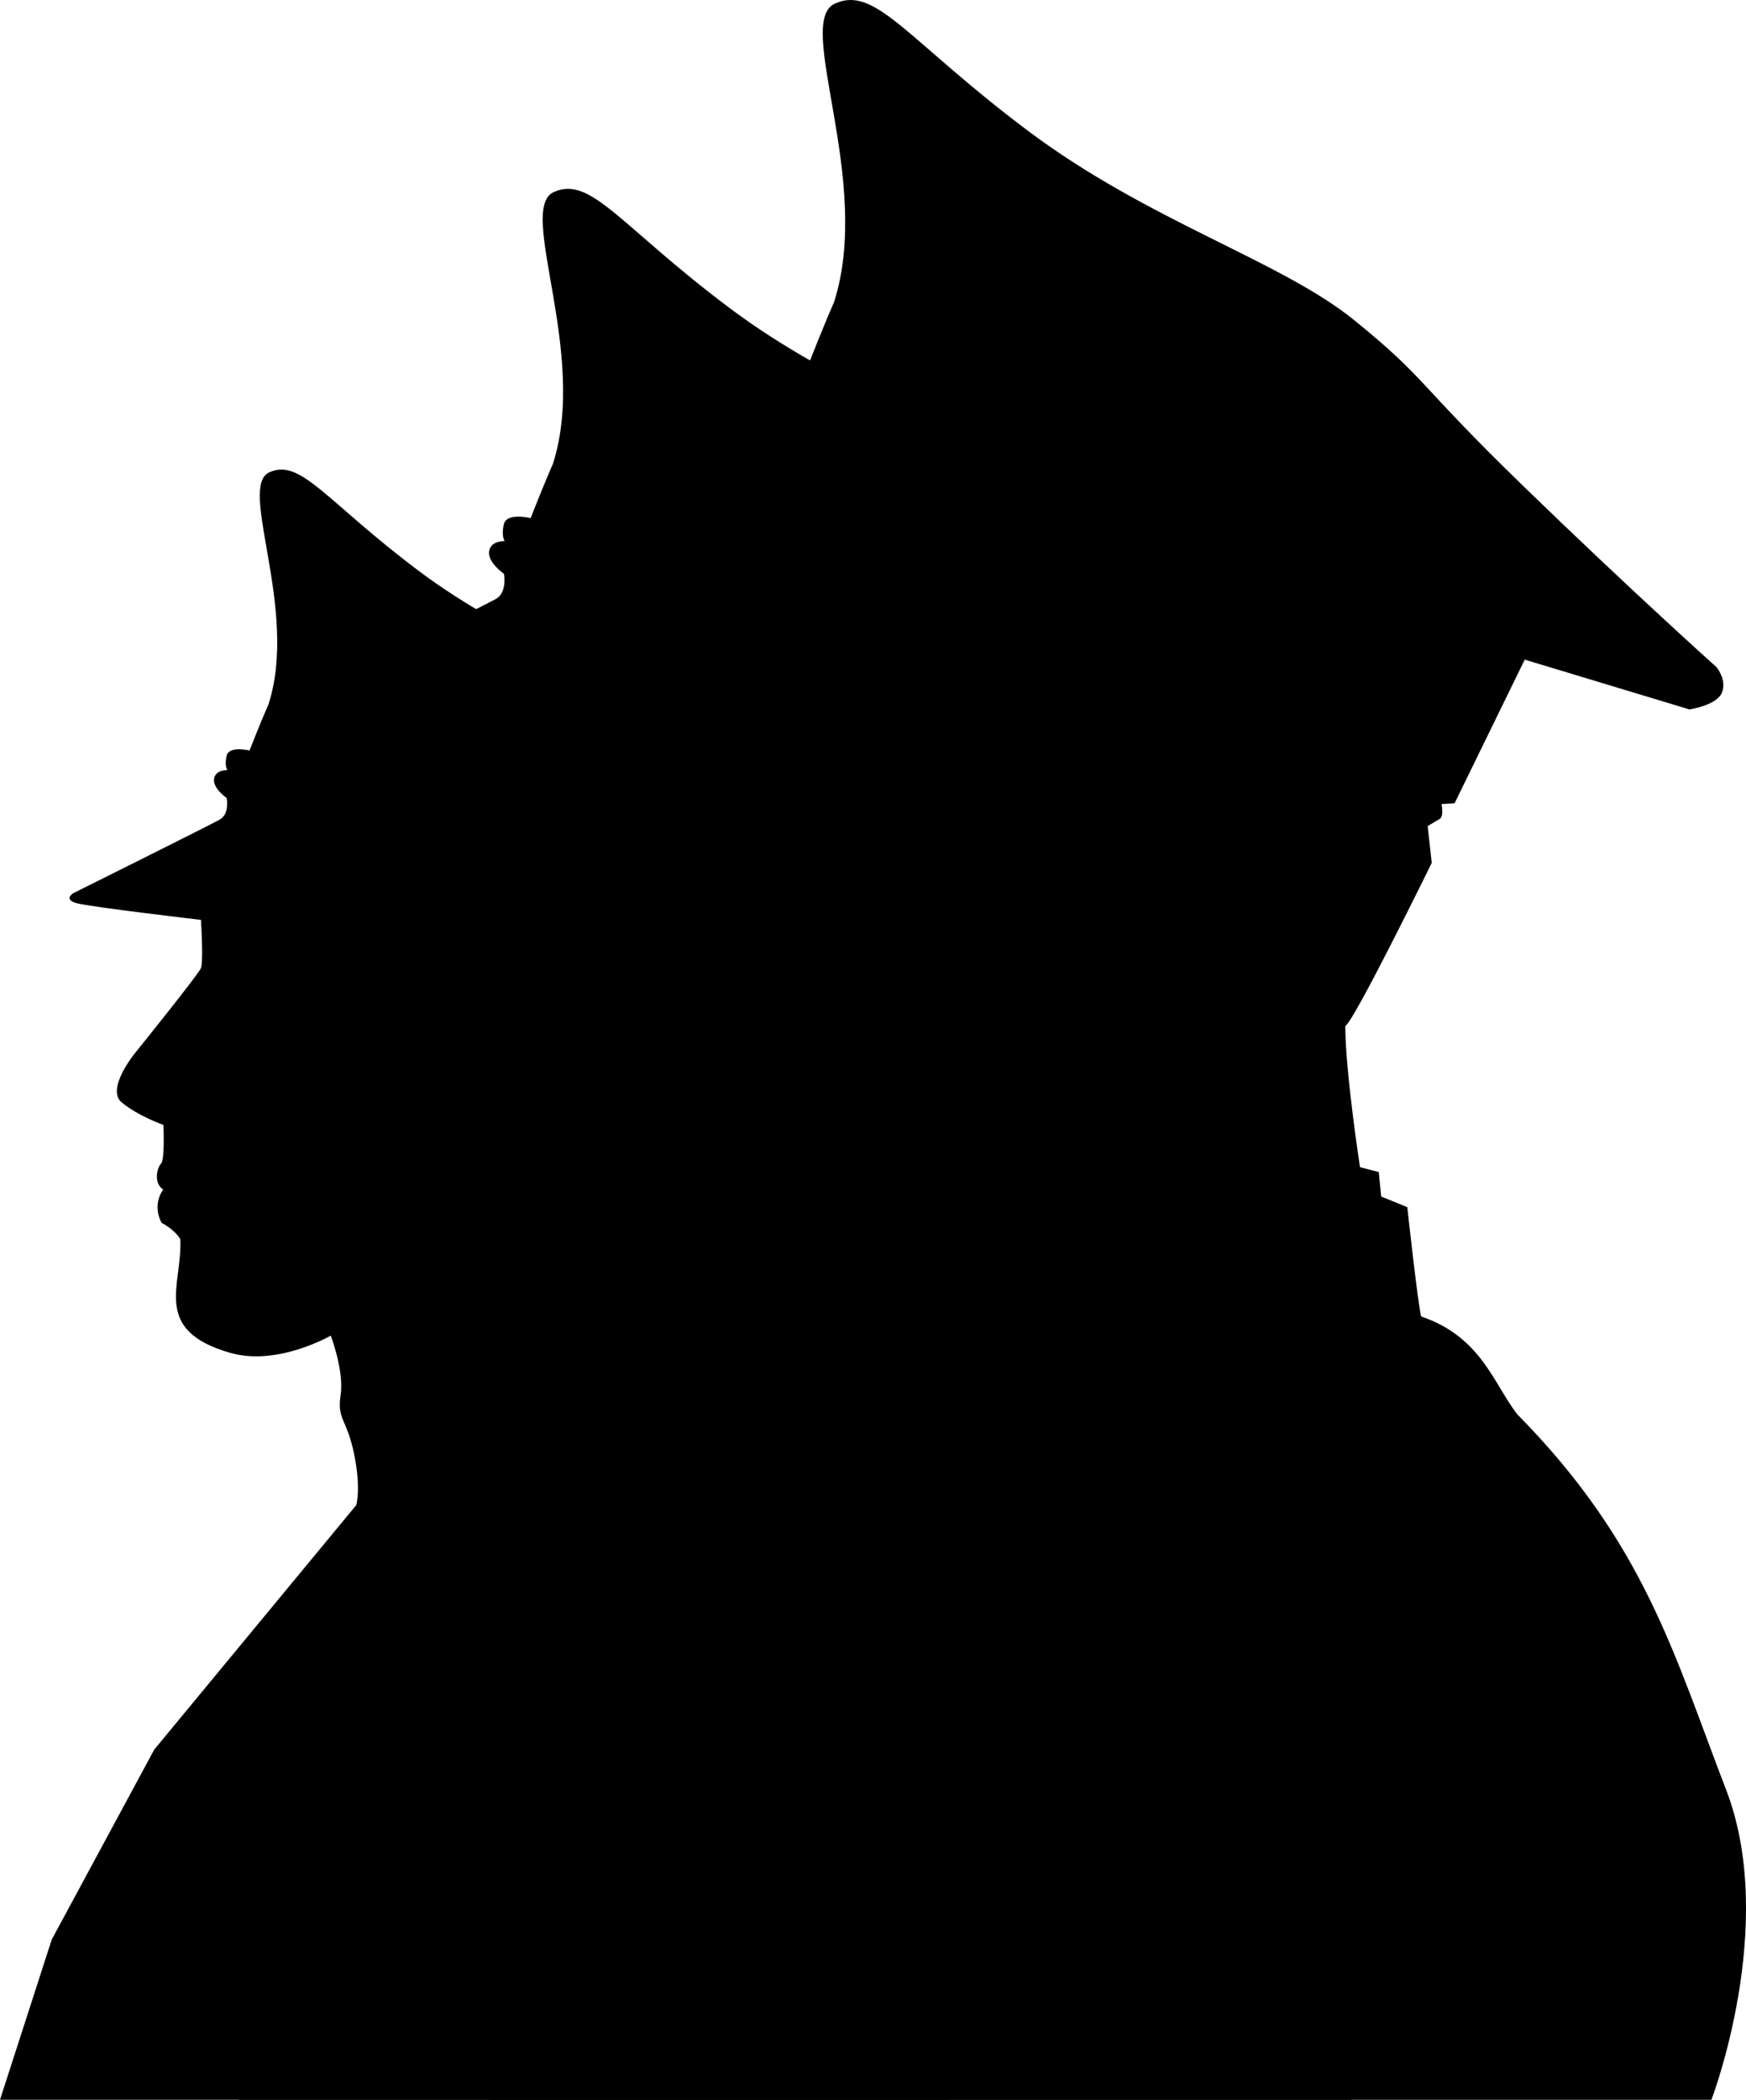
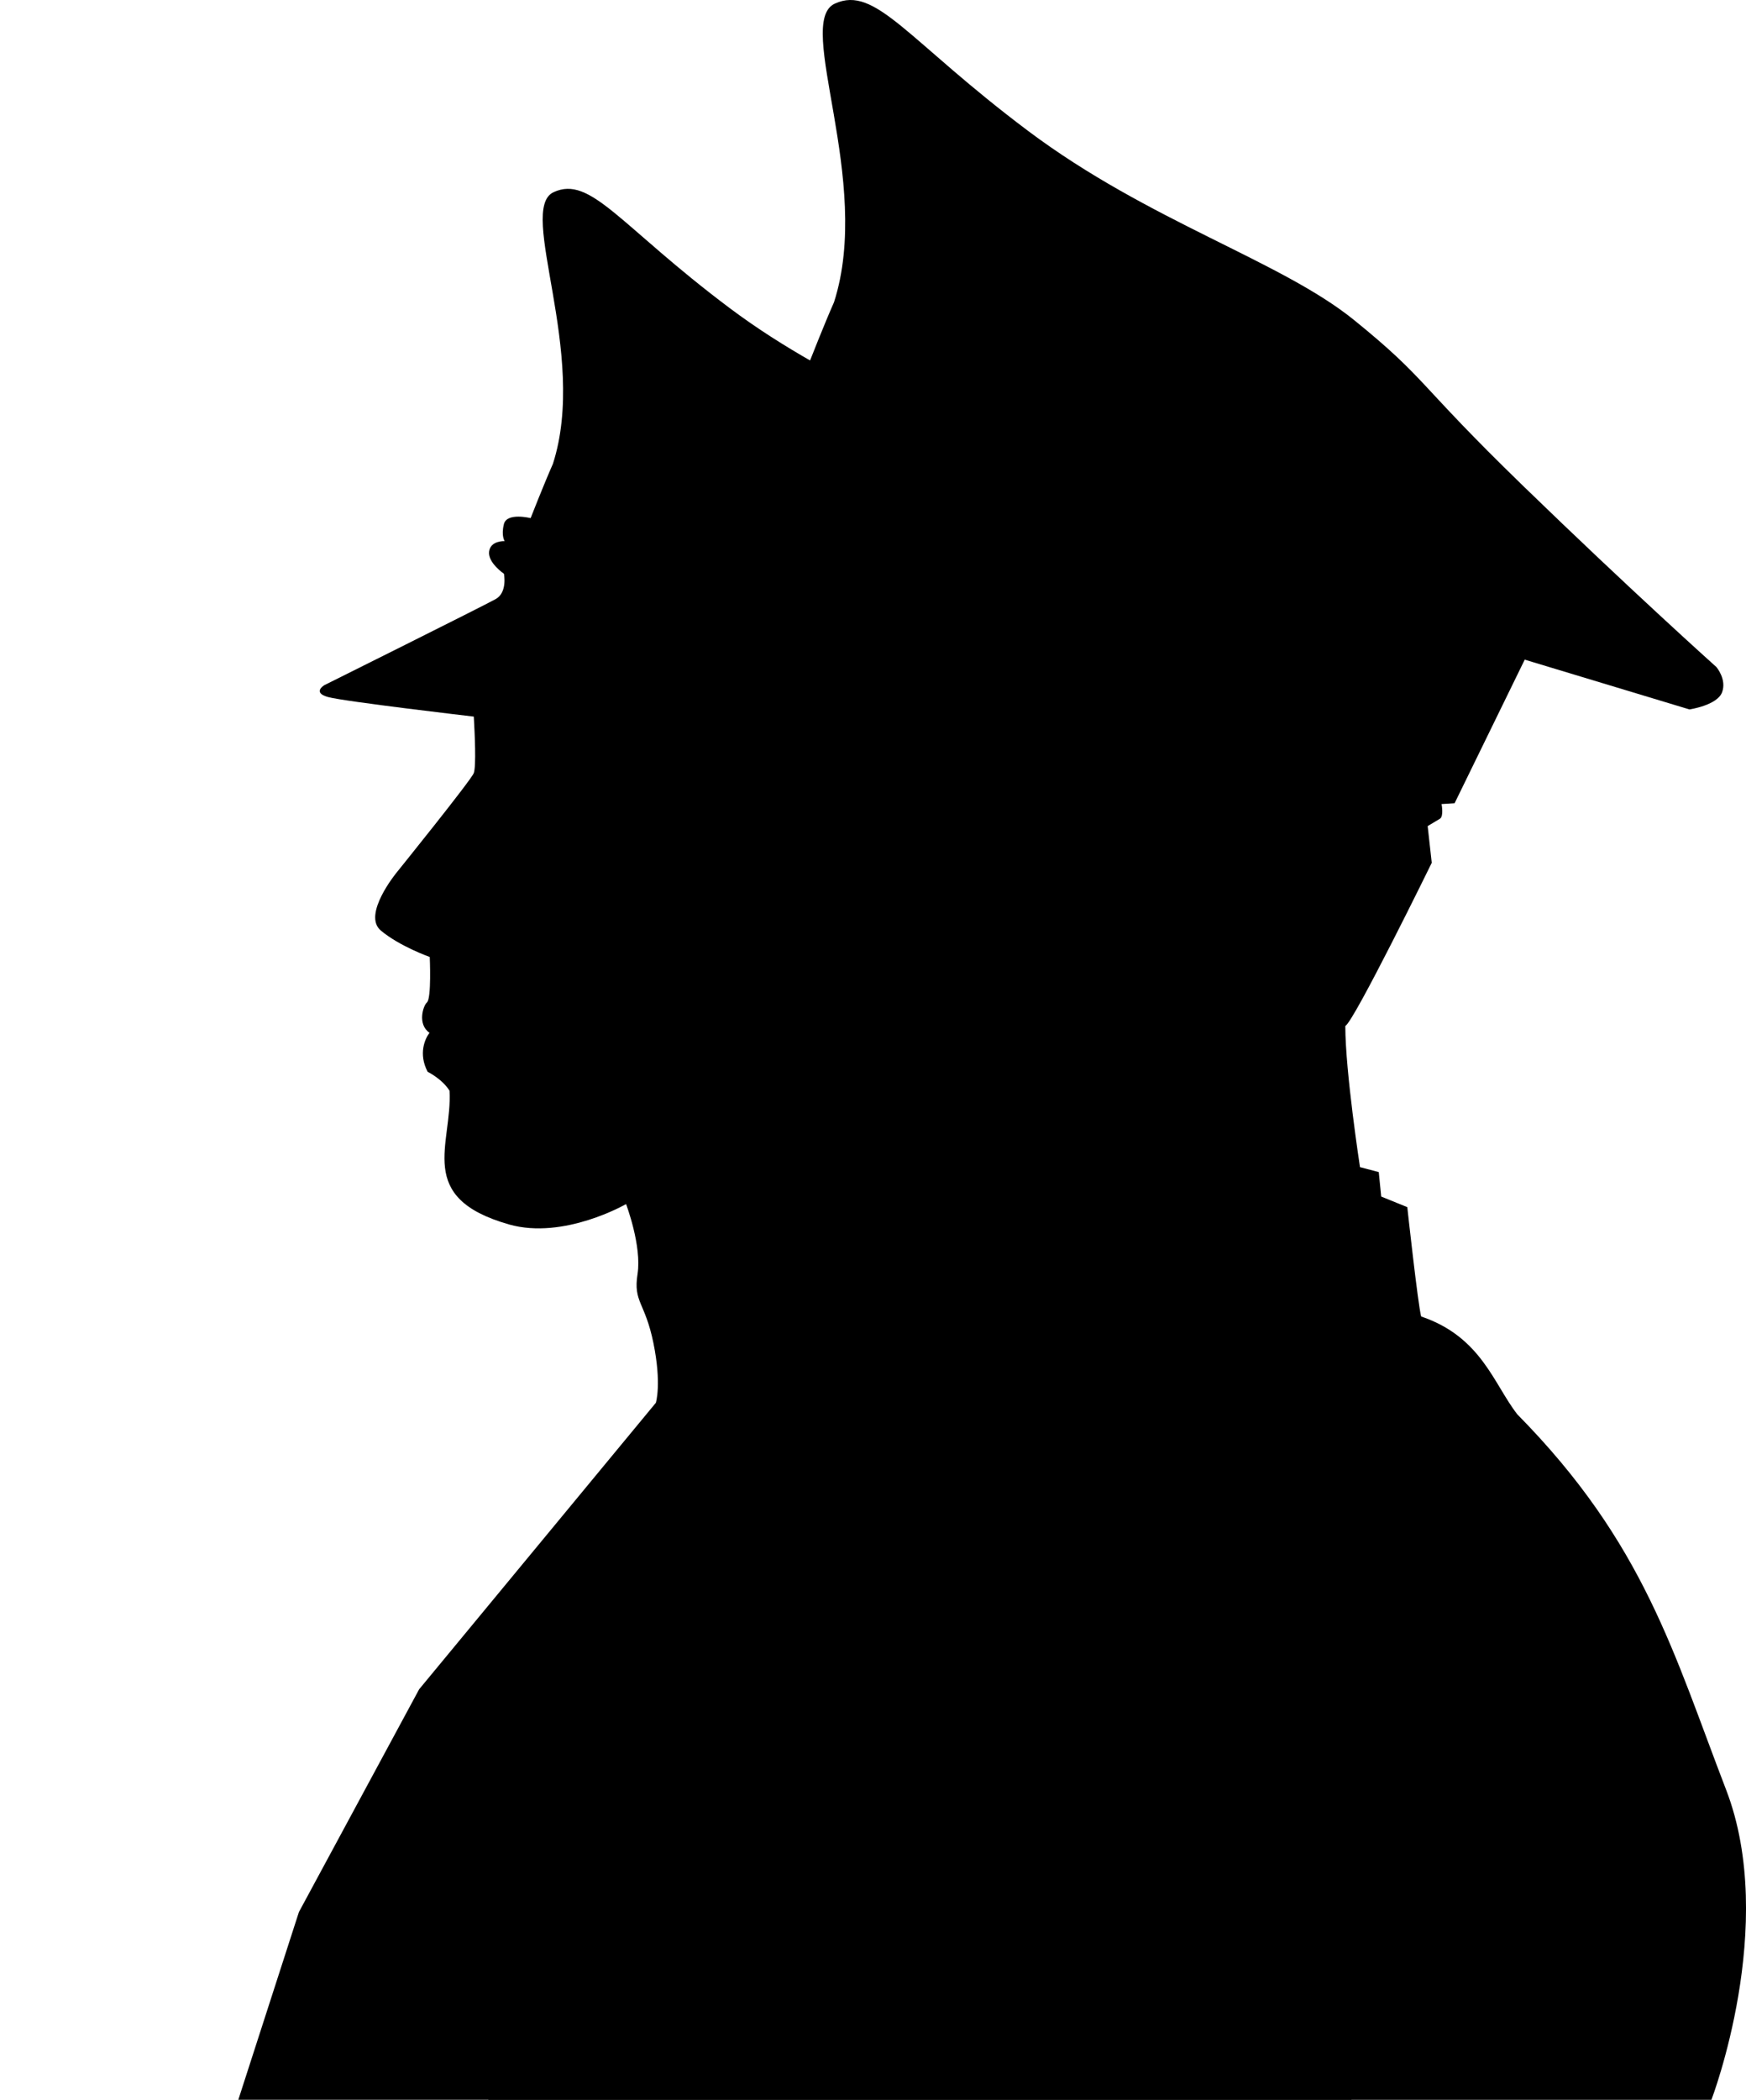
<svg xmlns="http://www.w3.org/2000/svg" viewBox="0 0 64.783 77.862">
  <defs>
   </defs>
  <g>
-     <path class="d" d="m8.566,50.17c1.74.493,3.707-.644,3.707-.644,0,0,.504,1.322.364,2.214s.236.877.502,2.177.078,1.895.078,1.895l-7.493,9.062-3.805,7.047-1.919,5.94h35.235s1.926-5.027.423-8.926c-1.503-3.899-2.349-7.094-6.013-10.805-.681-.869-1.034-2.232-2.772-2.819-.094-.352-.399-3.148-.399-3.148l-.752-.305-.07-.705-.54-.141s-.423-2.748-.423-4.064c.258-.141,2.49-4.698,2.49-4.698l-.117-1.057.352-.211c.117-.07.047-.423.047-.423l.376-.023,2.02-4.134,4.745,1.433s.799-.117.94-.493-.164-.728-.164-.728c0,0-2.466-2.208-5.567-5.215s-2.748-3.054-4.862-4.768-5.919-2.842-9.396-5.45-4.393-4.205-5.567-3.664,1.104,5.097-.023,8.597c-.282.634-.705,1.715-.705,1.715,0,0-.752-.188-.846.188s.023.54.023.54c0,0-.446-.023-.493.329s.47.705.47.705c0,0,.117.587-.258.799s-5.426,2.725-5.426,2.725c0,0-.399.235.117.376s4.612.619,4.612.619c.031.548.078,1.566,0,1.785s-2.443,3.148-2.443,3.148c0,0-1.096,1.331-.501,1.832s1.55.838,1.55.838c0,0,.06,1.308-.09,1.439-.117.103-.311.687.082.96-.141.182-.36.661-.059,1.233,0,0,.458.223.693.599.094,1.694-1.104,3.383,1.879,4.228Z">
-     </path>
    <path class="e" d="m18.884,45.403c2.039.578,4.345-.755,4.345-.755,0,0,.59,1.549.426,2.596s.276,1.028.588,2.551.092,2.221.092,2.221l-8.783,10.623-4.461,8.26-2.249,6.962h41.301s2.258-5.892.496-10.463-2.753-8.315-7.049-12.666c-.798-1.019-1.212-2.616-3.249-3.304-.11-.413-.468-3.69-.468-3.69l-.881-.358-.083-.826-.633-.165s-.496-3.221-.496-4.763c.303-.165,2.919-5.507,2.919-5.507l-.138-1.239.413-.248c.138-.083.055-.496.055-.496l.441-.028,2.368-4.846,5.562,1.68s.936-.138,1.101-.578-.193-.854-.193-.854c0,0-2.891-2.588-6.526-6.113s-3.221-3.579-5.7-5.589-6.939-3.332-11.014-6.388-5.149-4.929-6.526-4.295,1.294,5.975-.028,10.077c-.33.743-.826,2.01-.826,2.01,0,0-.881-.22-.991.22s.028.633.028.633c0,0-.523-.028-.578.385s.551.826.551.826c0,0,.138.688-.303.936s-6.36,3.194-6.36,3.194c0,0-.468.275.138.441s5.406.725,5.406.725c.037.642.092,1.836,0,2.093s-2.864,3.69-2.864,3.69c0,0-1.285,1.56-.587,2.148s1.817.982,1.817.982c0,0,.071,1.533-.105,1.687-.138.12-.365.805.096,1.125-.165.213-.422.775-.069,1.446,0,0,.537.262.812.702.11,1.986-1.294,3.965,2.203,4.956Z">
    </path>
    <path class="f" d="m29.149,42.194c2.241.635,4.775-.829,4.775-.829,0,0,.649,1.702.468,2.852s.304,1.13.647,2.804.101,2.441.101,2.441l-9.651,11.673-4.901,9.077-2.471,7.65h45.383s2.481-6.475.545-11.497-3.026-9.137-7.745-13.918c-.877-1.119-1.331-2.874-3.57-3.631-.121-.454-.514-4.054-.514-4.054l-.968-.393-.091-.908-.696-.182s-.545-3.54-.545-5.234c.333-.182,3.207-6.051,3.207-6.051l-.151-1.362.454-.272c.151-.091.061-.545.061-.545l.484-.03,2.602-5.325,6.112,1.846s1.029-.151,1.21-.635-.212-.938-.212-.938c0,0-3.177-2.844-7.171-6.717s-3.54-3.933-6.263-6.142-7.624-3.661-12.102-7.019S32.487-.561,30.974.135s1.422,6.565-.03,11.074c-.363.817-.908,2.209-.908,2.209,0,0-.968-.242-1.089.242s.03.696.03.696c0,0-.575-.03-.635.424s.605.908.605.908c0,0,.151.756-.333,1.029s-6.989,3.51-6.989,3.51c0,0-.514.303.151.484s5.94.797,5.94.797c.04.706.101,2.017,0,2.299s-3.147,4.054-3.147,4.054c0,0-1.412,1.714-.645,2.36s1.997,1.079,1.997,1.079c0,0,.077,1.685-.116,1.854-.151.132-.401.885.106,1.237-.182.234-.464.851-.076,1.588,0,0,.59.287.893.772.121,2.182-1.422,4.357,2.42,5.446Z">
    </path>
  </g>
</svg>